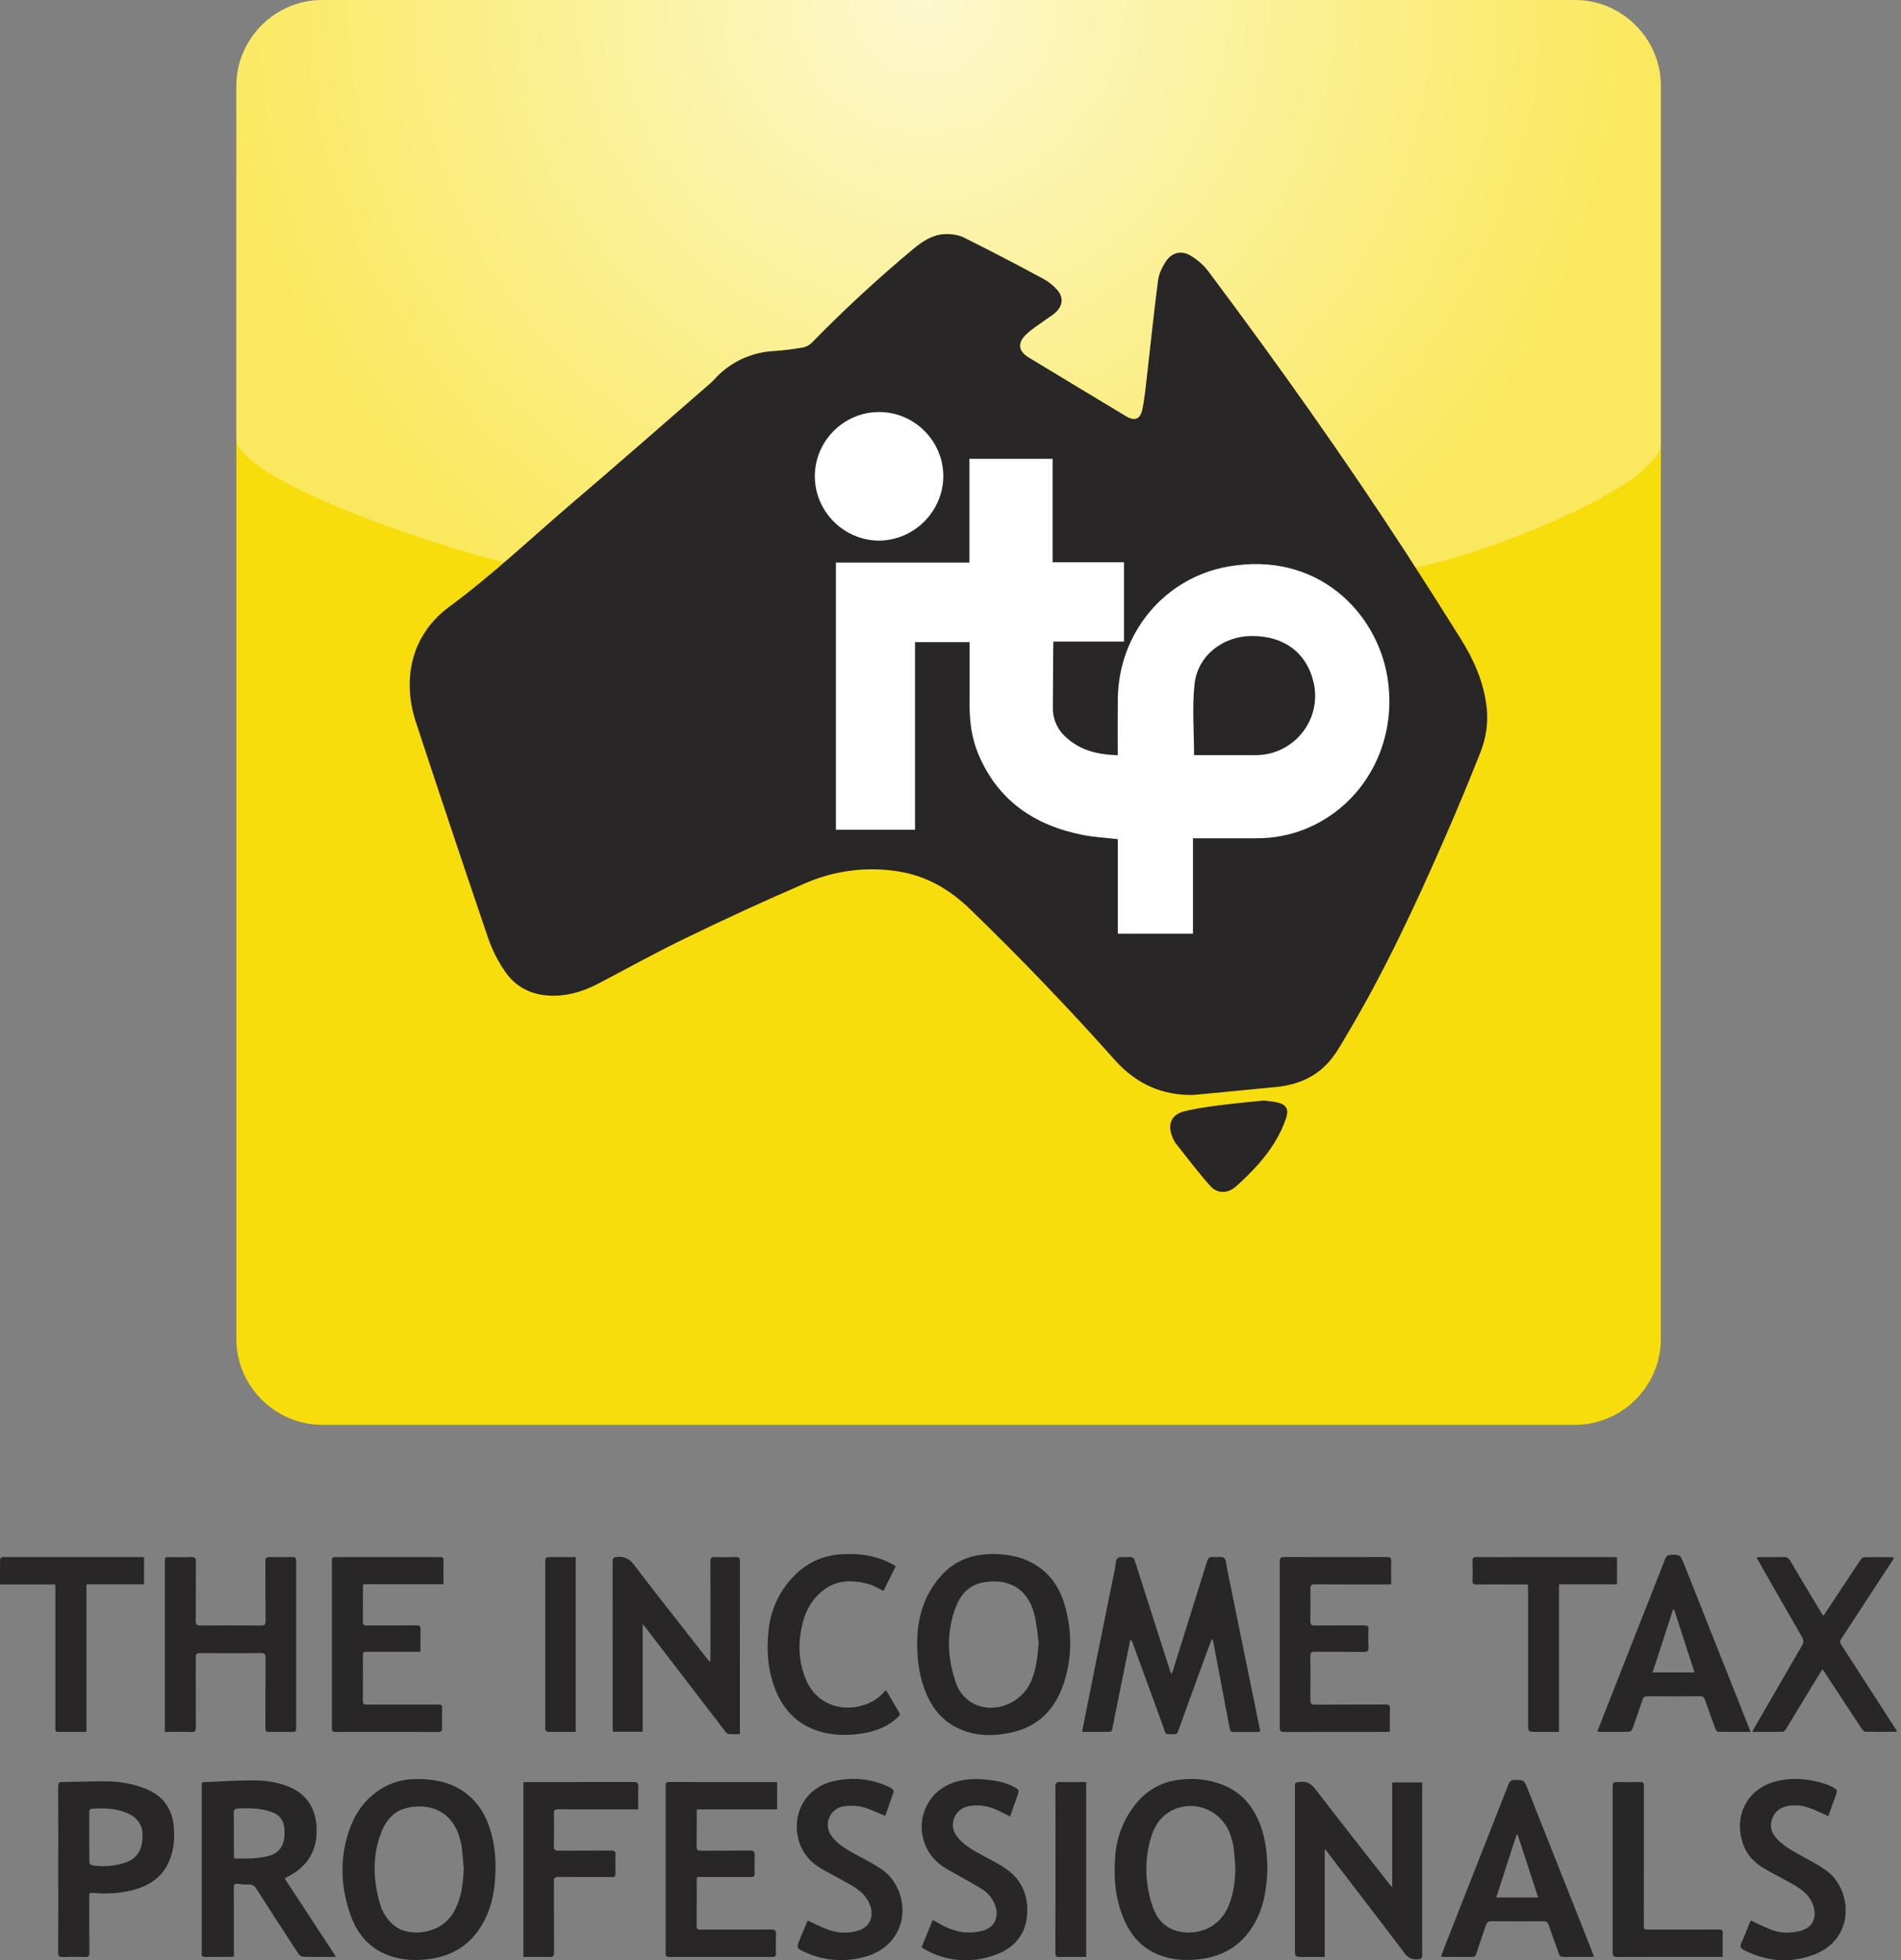
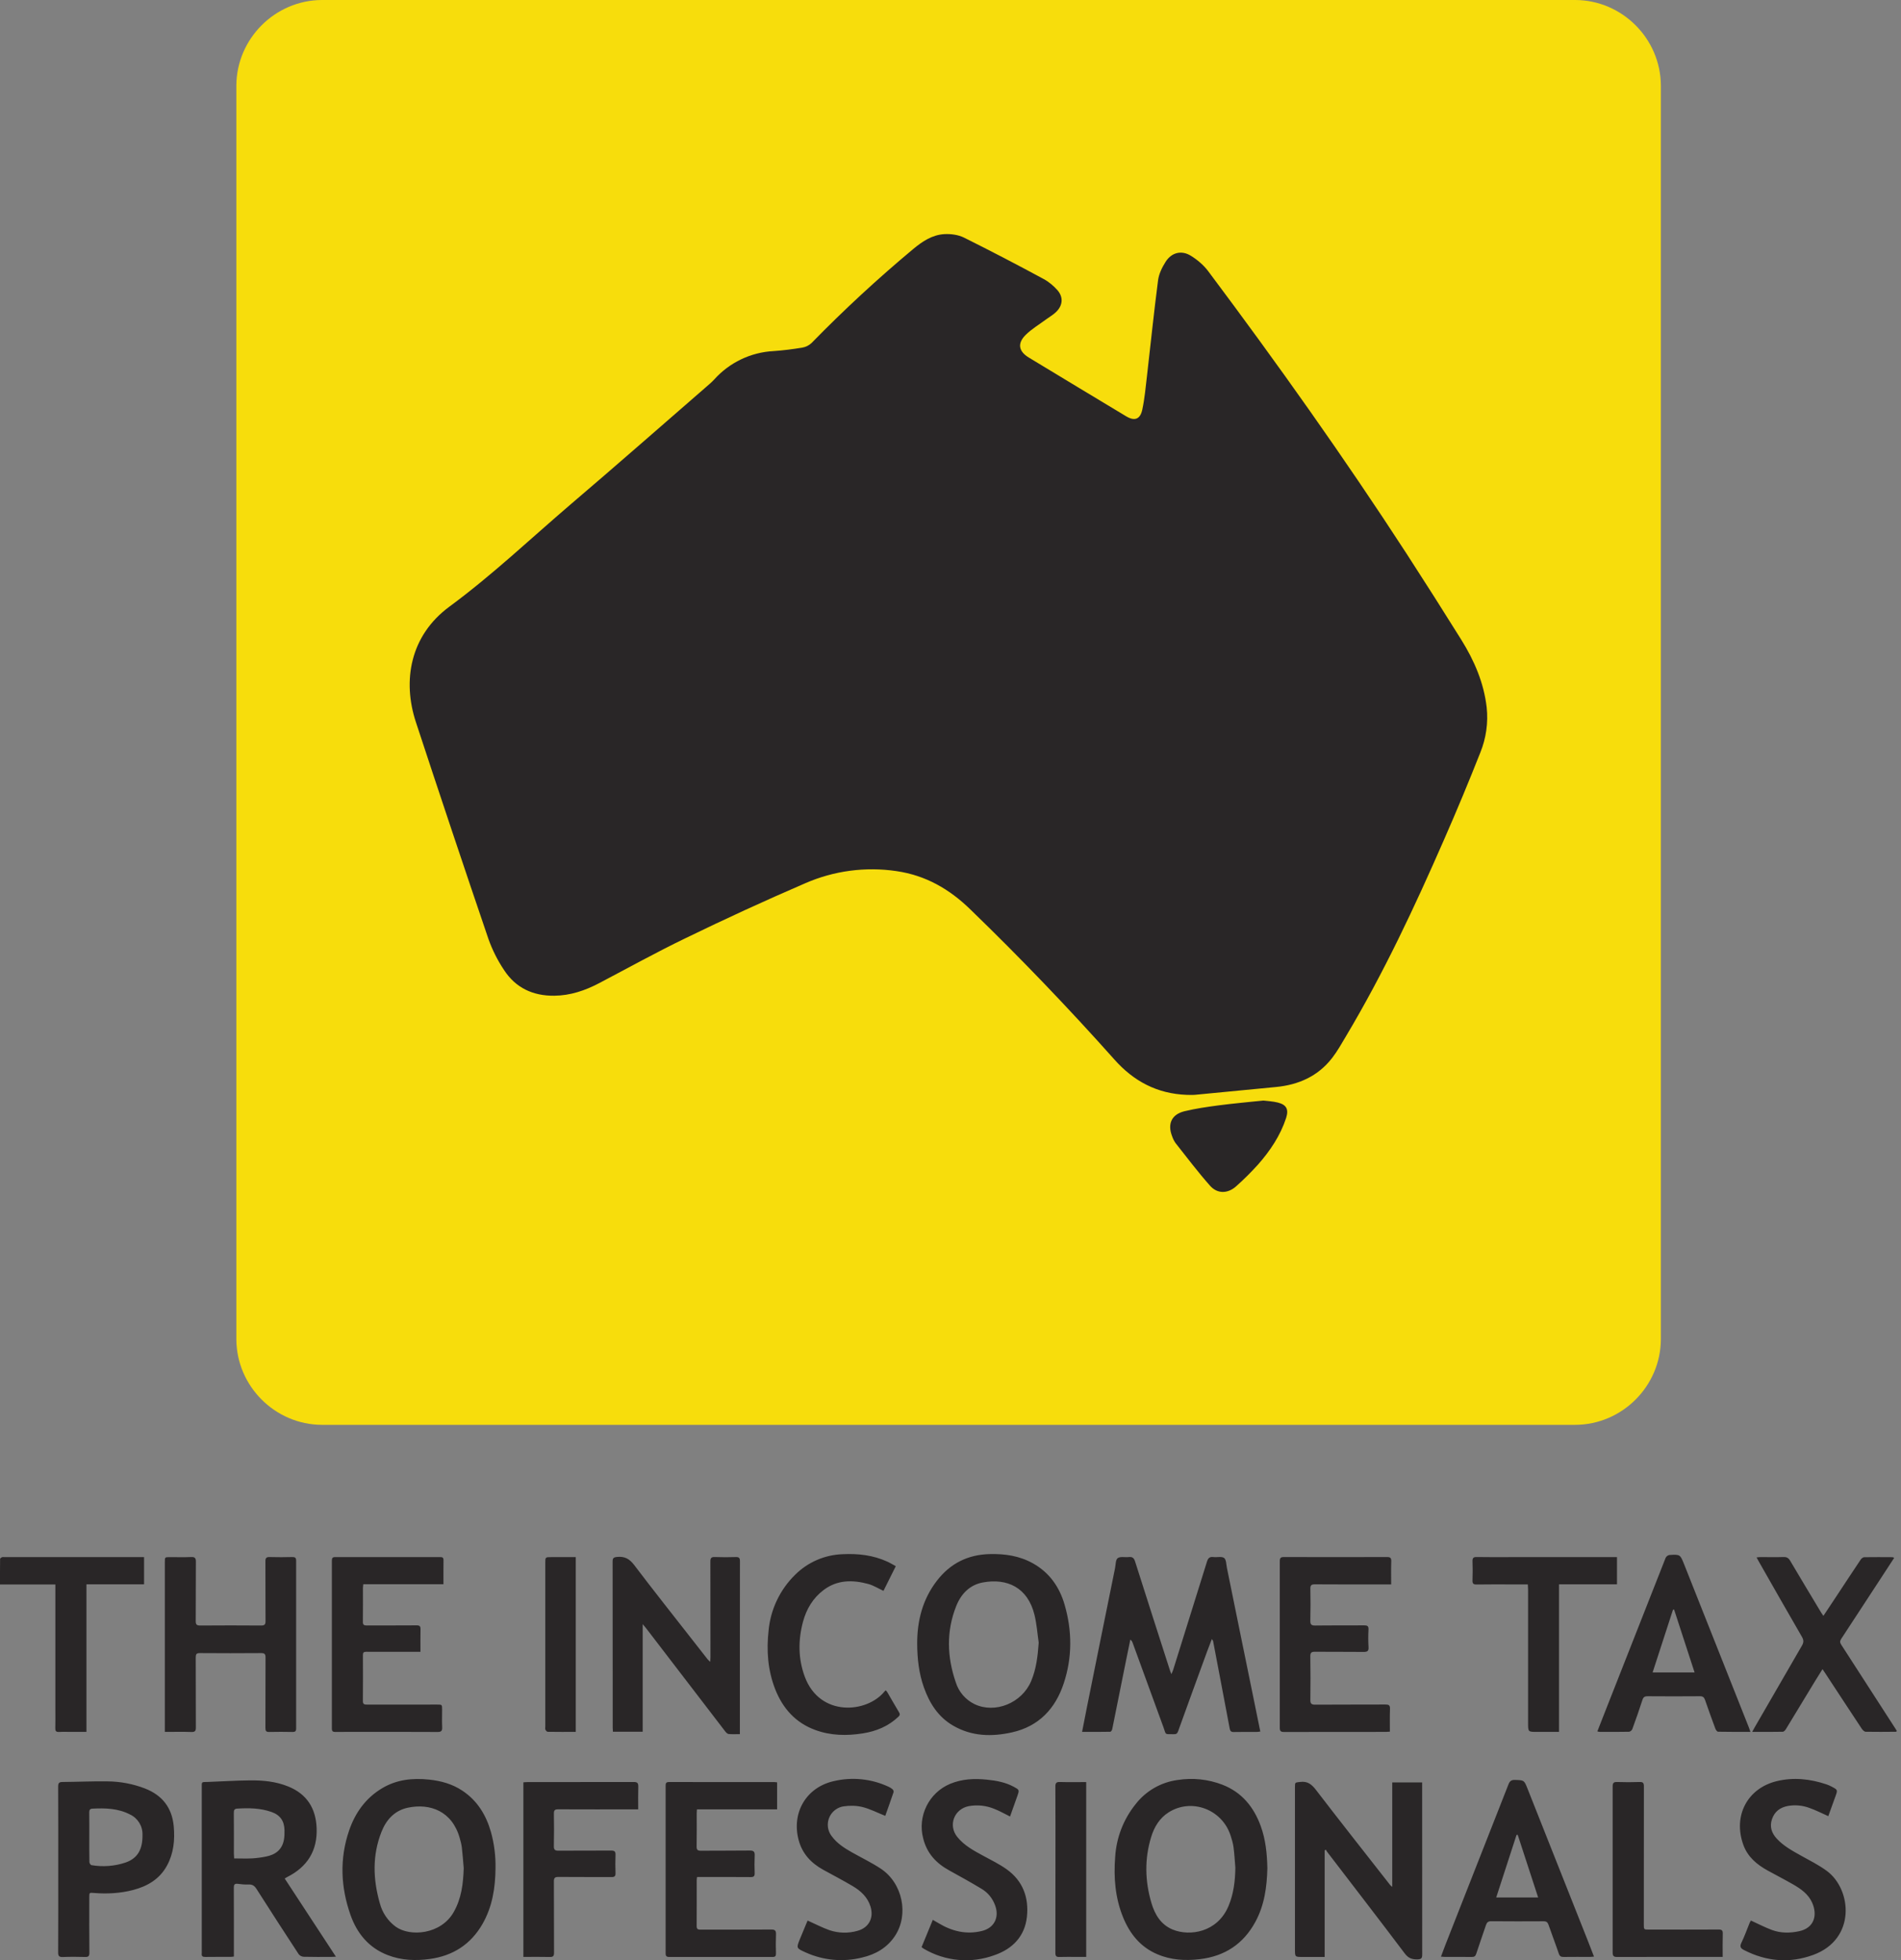
<svg xmlns="http://www.w3.org/2000/svg" width="100%" height="100%" viewBox="0 0 97 100" version="1.1" xml:space="preserve" style="fill-rule:evenodd;clip-rule:evenodd;stroke-linejoin:round;stroke-miterlimit:1.414;">
  <rect x="0" y="0" width="97" height="100" fill="#808080" stroke="none" />
  <path d="M12.06,68.325l0,-63.963c0.012,-2.388 1.973,-4.35 4.361,-4.362l63.964,0c2.388,0.011 4.35,1.973 4.362,4.362l0,63.964c-0.012,2.388 -1.974,4.349 -4.362,4.361l-63.964,0c-2.388,-0.012 -4.349,-1.973 -4.361,-4.361l0,-0.001Z" style="fill:#f7dd0c;fill-rule:nonzero;" />
-   <path d="M12.06,22.37l0,-18.008c0.012,-2.388 1.973,-4.35 4.361,-4.362l63.964,0c2.388,0.011 4.35,1.973 4.362,4.362l0,18.229c0,2.41 -10.978,6.453 -13.386,6.453l-42.967,0.135c-2.41,0 -16.334,-4.401 -16.334,-6.809Z" style="fill:url(#_Radial1);fill-rule:nonzero;" />
  <path d="M93.29,92.65l0.373,-1.033c0.108,-0.303 0.105,-0.311 -0.182,-0.464c-0.092,-0.05 -0.187,-0.092 -0.286,-0.126c-0.834,-0.279 -1.686,-0.371 -2.549,-0.16c-1.476,0.363 -2.228,1.757 -1.692,3.244c0.223,0.618 0.69,1.008 1.244,1.313c0.432,0.239 0.873,0.463 1.3,0.709c0.397,0.229 0.771,0.49 0.968,0.929c0.282,0.63 0.114,1.292 -0.666,1.458c-0.467,0.1 -0.936,0.102 -1.384,-0.063c-0.363,-0.134 -0.707,-0.316 -1.073,-0.482c-0.013,0.024 -0.044,0.064 -0.063,0.111c-0.14,0.342 -0.263,0.692 -0.424,1.024c-0.097,0.199 -0.037,0.283 0.135,0.371c1.142,0.586 2.328,0.686 3.53,0.247c2.197,-0.803 1.969,-3.336 0.703,-4.278c-0.413,-0.306 -0.882,-0.54 -1.336,-0.792c-0.438,-0.245 -0.879,-0.484 -1.224,-0.857c-0.263,-0.287 -0.381,-0.614 -0.245,-1.003c0.135,-0.389 0.414,-0.594 0.811,-0.669c0.367,-0.064 0.745,-0.03 1.094,0.1c0.323,0.111 0.628,0.271 0.966,0.421Zm-46.266,6.681c0.044,0.033 0.073,0.06 0.105,0.078c1.097,0.65 2.431,0.771 3.627,0.327c0.906,-0.317 1.532,-0.95 1.642,-1.944c0.108,-0.987 -0.203,-1.843 -1.039,-2.437c-0.374,-0.265 -0.792,-0.469 -1.197,-0.689c-0.481,-0.26 -0.963,-0.519 -1.315,-0.955c-0.481,-0.595 -0.161,-1.431 0.592,-1.574c0.438,-0.078 0.889,-0.028 1.3,0.142c0.268,0.104 0.52,0.251 0.799,0.388c0.126,-0.351 0.253,-0.703 0.376,-1.056c0.105,-0.302 0.1,-0.305 -0.189,-0.462c-0.426,-0.229 -0.889,-0.313 -1.363,-0.361c-0.64,-0.066 -1.271,-0.04 -1.876,0.211c-1.092,0.453 -1.684,1.658 -1.376,2.799c0.192,0.758 0.666,1.257 1.326,1.62c0.556,0.306 1.115,0.615 1.658,0.944c0.323,0.195 0.555,0.484 0.686,0.847c0.221,0.606 -0.052,1.145 -0.675,1.297c-0.803,0.198 -1.543,0.014 -2.235,-0.409c-0.086,-0.051 -0.173,-0.1 -0.273,-0.158l-0.573,1.392Zm-1.853,-6.696c0.134,-0.379 0.284,-0.794 0.424,-1.21c0.013,-0.04 -0.016,-0.116 -0.052,-0.147c-0.064,-0.055 -0.136,-0.1 -0.214,-0.133c-0.873,-0.405 -1.858,-0.503 -2.794,-0.28c-1.396,0.318 -2.149,1.604 -1.788,2.988c0.184,0.708 0.636,1.189 1.26,1.533c0.5,0.274 1.007,0.54 1.499,0.83c0.416,0.246 0.763,0.562 0.913,1.047c0.179,0.581 -0.087,1.084 -0.673,1.239c-0.467,0.132 -0.963,0.12 -1.422,-0.035c-0.376,-0.134 -0.733,-0.321 -1.109,-0.489c0.008,-0.01 -0.008,0.003 -0.016,0.019c-0.127,0.307 -0.256,0.612 -0.381,0.918c-0.192,0.473 -0.187,0.47 0.292,0.687c0.903,0.409 1.917,0.5 2.878,0.26c0.684,-0.158 1.273,-0.495 1.673,-1.094c0.729,-1.093 0.397,-2.708 -0.727,-3.445c-0.465,-0.305 -0.97,-0.55 -1.457,-0.823c-0.392,-0.221 -0.773,-0.463 -1.042,-0.834c-0.127,-0.166 -0.196,-0.369 -0.196,-0.578c0,-0.466 0.343,-0.867 0.804,-0.938c0.313,-0.047 0.655,-0.042 0.961,0.033c0.391,0.097 0.759,0.289 1.167,0.452Zm-19.887,2.662c0.011,-0.618 -0.067,-1.235 -0.231,-1.831c-0.247,-0.87 -0.692,-1.605 -1.462,-2.117c-0.514,-0.342 -1.092,-0.501 -1.7,-0.564c-0.845,-0.089 -1.662,-0.002 -2.405,0.447c-0.836,0.503 -1.368,1.256 -1.675,2.157c-0.49,1.435 -0.426,2.882 0.073,4.3c0.332,0.942 0.934,1.676 1.899,2.049c0.696,0.269 1.419,0.298 2.152,0.197c1.182,-0.163 2.087,-0.746 2.686,-1.788c0.506,-0.884 0.654,-1.85 0.663,-2.85Zm39.384,0.002c-0.016,-0.733 -0.087,-1.454 -0.339,-2.146c-0.355,-0.974 -0.965,-1.721 -1.949,-2.105c-0.731,-0.282 -1.523,-0.365 -2.297,-0.242c-0.846,0.114 -1.614,0.557 -2.137,1.231c-0.62,0.769 -0.985,1.712 -1.044,2.699c-0.081,1.05 0.001,2.079 0.4,3.063c0.343,0.848 0.887,1.529 1.752,1.895c0.692,0.296 1.419,0.339 2.161,0.252c1.275,-0.148 2.227,-0.774 2.84,-1.902c0.466,-0.856 0.59,-1.79 0.613,-2.745Zm7.898,-4.369l0,0.218l0.003,8.564c0,0.186 -0.047,0.239 -0.237,0.244c-0.278,0.006 -0.466,-0.055 -0.652,-0.3c-1.313,-1.744 -2.649,-3.47 -3.976,-5.204c-0.02,-0.025 -0.029,-0.058 -0.042,-0.089l-0.07,0.032l0,5.437l-1.122,0c-0.394,0 -0.394,0 -0.394,-0.388l0,-8.27c0,-0.263 0.005,-0.236 0.266,-0.27c0.368,-0.047 0.581,0.115 0.799,0.397c1.25,1.629 2.523,3.241 3.789,4.857c0.019,0.025 0.045,0.042 0.11,0.1l0,-5.328l1.526,0Zm-69.594,4.438c0,1.411 0.003,2.821 -0.005,4.231c-0.002,0.192 0.056,0.242 0.24,0.236c0.378,-0.015 0.755,-0.013 1.131,-0.002c0.169,0.005 0.224,-0.039 0.223,-0.216c-0.01,-0.942 -0.005,-1.886 -0.005,-2.828c0,-0.242 0.001,-0.24 0.237,-0.221c0.673,0.055 1.339,0.019 1.992,-0.15c0.737,-0.192 1.36,-0.555 1.736,-1.247c0.34,-0.626 0.408,-1.305 0.344,-2.004c-0.088,-0.95 -0.584,-1.582 -1.467,-1.929c-0.613,-0.236 -1.265,-0.359 -1.923,-0.363c-0.76,-0.011 -1.519,0.026 -2.281,0.031c-0.177,0 -0.227,0.05 -0.227,0.231c0.008,1.409 0.005,2.821 0.005,4.231Zm23.734,4.462c0.465,0 0.905,-0.008 1.346,0.003c0.177,0.005 0.218,-0.053 0.218,-0.221c-0.007,-1.21 0,-2.42 -0.007,-3.63c-0.002,-0.175 0.045,-0.233 0.228,-0.232c0.905,0.008 1.808,0.002 2.711,0.007c0.15,0.001 0.21,-0.041 0.205,-0.197c-0.011,-0.312 -0.011,-0.625 0,-0.937c0.008,-0.176 -0.058,-0.218 -0.224,-0.218c-0.891,0.006 -1.783,0 -2.673,0.006c-0.179,0.002 -0.253,-0.035 -0.249,-0.234c0.013,-0.551 0.01,-1.105 0.002,-1.658c-0.003,-0.171 0.05,-0.221 0.221,-0.219c1.283,0.006 2.563,0.003 3.844,0.003l0.237,0c0,-0.408 -0.008,-0.786 0.004,-1.162c0.004,-0.175 -0.046,-0.235 -0.229,-0.234l-5.445,0.005c-0.063,0 -0.124,0.007 -0.189,0.012l0,8.906Zm61.195,0c0,-0.415 -0.008,-0.797 0.004,-1.179c0.007,-0.173 -0.045,-0.22 -0.217,-0.218c-1.183,0.006 -2.367,0.003 -3.549,0.003c-0.262,0 -0.262,0 -0.262,-0.268l0.004,-7.038c0,-0.169 -0.041,-0.229 -0.217,-0.223c-0.383,0.013 -0.767,0.013 -1.15,0c-0.184,-0.006 -0.227,0.055 -0.227,0.231l0,8.463c0,0.193 0.061,0.234 0.242,0.232c1.71,-0.006 3.42,-0.003 5.13,-0.003l0.242,0Zm-32.477,0l0,-8.919c-0.461,0 -0.902,0.009 -1.342,-0.004c-0.184,-0.006 -0.231,0.054 -0.231,0.231c0.007,1.281 0.004,2.562 0.004,3.843l-0.004,4.642c0,0.162 0.045,0.217 0.21,0.21c0.292,-0.011 0.586,-0.003 0.878,-0.003l0.485,0Zm25.911,-0.015c-0.119,-0.304 -0.226,-0.587 -0.337,-0.867l-3.057,-7.707c-0.173,-0.435 -0.174,-0.424 -0.637,-0.44c-0.192,-0.006 -0.27,0.063 -0.336,0.234l-3.225,8.204l-0.217,0.578c0.092,0.005 0.148,0.013 0.204,0.013c0.455,0 0.91,-0.005 1.367,0.003c0.134,0.002 0.192,-0.045 0.232,-0.172c0.158,-0.488 0.331,-0.97 0.494,-1.456c0.043,-0.133 0.111,-0.195 0.264,-0.195c0.892,0.008 1.783,0.007 2.673,0.002c0.142,-0.002 0.21,0.048 0.255,0.181c0.17,0.49 0.357,0.974 0.523,1.466c0.047,0.14 0.116,0.176 0.253,0.173c0.449,-0.007 0.897,-0.002 1.346,-0.002c0.056,-0.002 0.111,-0.008 0.198,-0.015Zm-41.683,-8.89c-0.055,-0.006 -0.085,-0.013 -0.118,-0.013l-5.404,-0.003c-0.148,0 -0.166,0.069 -0.166,0.192l0,8.542c0,0.145 0.044,0.19 0.189,0.19l5.267,0c0.142,0 0.177,-0.051 0.174,-0.184c-0.011,-0.324 -0.01,-0.649 0.002,-0.974c0.006,-0.187 -0.052,-0.244 -0.241,-0.242c-1.203,0.008 -2.407,0.002 -3.61,0.006c-0.152,0.002 -0.2,-0.04 -0.198,-0.196c0.006,-0.775 0.003,-1.547 0.003,-2.322c0,-0.048 0.009,-0.098 0.018,-0.168l0.24,0c0.832,0 1.665,-0.003 2.497,0.004c0.153,0.001 0.207,-0.046 0.202,-0.199c-0.012,-0.299 -0.011,-0.598 0.001,-0.897c0.01,-0.193 -0.045,-0.259 -0.248,-0.258c-0.832,0.011 -1.665,0.002 -2.497,0.01c-0.173,0 -0.221,-0.05 -0.218,-0.223c0.011,-0.558 0.005,-1.118 0.005,-1.676c0,-0.063 0.006,-0.126 0.013,-0.211l4.089,0l0,-1.378Zm-27.718,8.887l0,-0.237c0,-1.094 0.002,-2.186 -0.003,-3.278c-0.001,-0.15 0.037,-0.214 0.199,-0.195c0.18,0.022 0.363,0.043 0.543,0.034c0.2,-0.012 0.313,0.063 0.42,0.234c0.708,1.111 1.424,2.218 2.147,3.321c0.06,0.076 0.15,0.124 0.247,0.132c0.468,0.013 0.937,0.007 1.405,0.007c0.068,0 0.137,-0.007 0.248,-0.011l-2.613,-3.988c0.051,-0.032 0.084,-0.053 0.118,-0.071c1.032,-0.516 1.558,-1.344 1.511,-2.505c-0.04,-0.999 -0.492,-1.73 -1.444,-2.117c-0.632,-0.258 -1.297,-0.321 -1.966,-0.313c-0.708,0.007 -1.416,0.052 -2.123,0.079c-0.363,0.013 -0.328,-0.043 -0.328,0.345l0,8.291c0,0.038 0.004,0.079 -0.001,0.116c-0.016,0.14 0.048,0.179 0.181,0.176c0.429,-0.007 0.858,-0.002 1.288,-0.004c0.05,0 0.1,-0.008 0.171,-0.016Zm51.101,-4.528c-0.01,0.669 -0.087,1.321 -0.347,1.945c-0.563,1.352 -1.977,1.562 -2.847,1.207c-0.602,-0.247 -0.913,-0.763 -1.087,-1.352c-0.333,-1.121 -0.36,-2.253 -0.013,-3.378c0.156,-0.506 0.424,-0.955 0.885,-1.248c1.167,-0.744 2.727,-0.163 3.164,1.174c0.064,0.197 0.126,0.4 0.152,0.603c0.046,0.347 0.064,0.699 0.093,1.049Zm-39.373,0.019c-0.026,0.783 -0.114,1.543 -0.511,2.239c-0.652,1.151 -2.231,1.273 -2.96,0.746c-0.397,-0.291 -0.682,-0.71 -0.807,-1.186c-0.353,-1.224 -0.393,-2.449 0.081,-3.651c0.245,-0.621 0.672,-1.093 1.355,-1.235c1.123,-0.234 2.249,0.174 2.637,1.547c0.046,0.161 0.091,0.326 0.11,0.492c0.04,0.348 0.065,0.698 0.095,1.048Zm54.824,1.496l-1.044,-3.199l-0.061,0.01l-1.036,3.189l2.141,0Zm-73.929,-3.098c-0.001,-0.416 0.004,-0.83 -0.003,-1.247c-0.001,-0.122 0.041,-0.182 0.16,-0.188c0.661,-0.034 1.315,-0.016 1.918,0.297c0.399,0.186 0.651,0.593 0.639,1.034c0.011,0.745 -0.245,1.198 -0.857,1.416c-0.563,0.189 -1.163,0.236 -1.749,0.135c-0.043,-0.006 -0.103,-0.104 -0.103,-0.161c-0.009,-0.429 -0.005,-0.856 -0.005,-1.286Zm7.39,1.105c-0.006,-0.124 -0.013,-0.182 -0.013,-0.238c0,-0.696 0.004,-1.392 -0.003,-2.088c-0.001,-0.134 0.026,-0.208 0.173,-0.216c0.594,-0.037 1.186,-0.029 1.753,0.173c0.441,0.155 0.652,0.461 0.66,0.932c0.003,0.161 0,0.326 -0.029,0.484c-0.093,0.508 -0.435,0.765 -0.918,0.858c-0.228,0.046 -0.459,0.077 -0.692,0.092c-0.303,0.016 -0.608,0.003 -0.931,0.003Zm34.853,-10.956c0.005,0.771 0.087,1.518 0.344,2.236c0.285,0.801 0.724,1.498 1.481,1.94c0.955,0.558 1.984,0.581 3.024,0.346c1.36,-0.307 2.202,-1.207 2.628,-2.494c0.441,-1.33 0.434,-2.686 0.042,-4.027c-0.261,-0.895 -0.773,-1.628 -1.607,-2.095c-0.69,-0.388 -1.44,-0.497 -2.219,-0.476c-1.109,0.029 -2.006,0.477 -2.683,1.355c-0.736,0.951 -1.012,2.045 -1.01,3.215Zm-1.092,-3.953c-0.155,-0.083 -0.287,-0.166 -0.428,-0.23c-0.725,-0.333 -1.497,-0.42 -2.284,-0.381c-0.906,0.031 -1.768,0.402 -2.413,1.039c-0.78,0.759 -1.264,1.772 -1.365,2.855c-0.113,1.023 -0.042,2.025 0.336,2.99c0.385,0.982 1.039,1.716 2.05,2.085c0.789,0.288 1.604,0.302 2.425,0.171c0.682,-0.108 1.297,-0.361 1.806,-0.842c0.079,-0.074 0.102,-0.129 0.041,-0.23c-0.205,-0.339 -0.399,-0.684 -0.599,-1.026c-0.021,-0.036 -0.053,-0.065 -0.082,-0.099c-0.027,0.024 -0.044,0.036 -0.056,0.052c-0.902,1.123 -3.312,1.319 -4.075,-0.747c-0.339,-0.916 -0.342,-1.857 -0.092,-2.797c0.174,-0.65 0.508,-1.212 1.051,-1.622c0.697,-0.529 1.485,-0.527 2.285,-0.309c0.261,0.071 0.501,0.224 0.772,0.35l0.628,-1.259Zm9.506,8.454c0.496,0 0.968,0.003 1.439,-0.007c0.036,0 0.089,-0.081 0.099,-0.131l0.726,-3.607l0.198,-0.964c0.068,0.051 0.097,0.106 0.118,0.164l1.568,4.296c0.16,0.432 0.037,0.355 0.545,0.366c0.116,0.004 0.168,-0.04 0.208,-0.153c0.487,-1.355 0.983,-2.707 1.476,-4.06c0.075,-0.204 0.155,-0.405 0.244,-0.639c0.037,0.056 0.058,0.076 0.063,0.097l0.397,2.084l0.453,2.391c0.023,0.122 0.074,0.172 0.208,0.169c0.389,-0.01 0.779,-0.003 1.17,-0.005c0.054,0 0.109,-0.011 0.182,-0.019l-0.439,-2.154l-0.632,-3.089l-0.633,-3.109c-0.035,-0.175 -0.032,-0.421 -0.143,-0.503c-0.126,-0.092 -0.362,-0.023 -0.547,-0.047c-0.205,-0.026 -0.276,0.066 -0.332,0.249l-1.718,5.499c-0.02,0.063 -0.05,0.123 -0.092,0.224c-0.031,-0.074 -0.047,-0.106 -0.058,-0.14c-0.599,-1.865 -1.201,-3.73 -1.793,-5.598c-0.056,-0.182 -0.135,-0.255 -0.324,-0.234c-0.192,0.023 -0.431,-0.04 -0.563,0.054c-0.111,0.079 -0.102,0.33 -0.137,0.508l-0.758,3.737l-0.689,3.416c-0.079,0.392 -0.153,0.784 -0.236,1.205Zm-22.42,-0.009l0,-5.488c0.083,0.097 0.125,0.144 0.163,0.194l4.046,5.275c0.044,0.057 0.112,0.129 0.174,0.136c0.184,0.017 0.372,0.006 0.576,0.006l0,-3.772l0.004,-5.052c0,-0.161 -0.046,-0.215 -0.21,-0.21c-0.358,0.013 -0.715,0.012 -1.073,-0.001c-0.185,-0.007 -0.226,0.059 -0.226,0.234l0.004,4.876c0,0.066 -0.005,0.133 -0.01,0.236c-0.066,-0.063 -0.103,-0.089 -0.131,-0.123l-0.721,-0.921c-1.011,-1.295 -2.036,-2.583 -3.029,-3.893c-0.239,-0.316 -0.488,-0.454 -0.876,-0.413c-0.179,0.018 -0.225,0.06 -0.225,0.236l0.005,8.487c0,0.061 0.007,0.124 0.011,0.193l1.518,0Zm-24.383,0.009c0.476,0 0.918,-0.01 1.359,0.004c0.188,0.007 0.225,-0.061 0.224,-0.234c-0.007,-1.188 0,-2.379 -0.007,-3.568c0,-0.166 0.037,-0.224 0.215,-0.222c1.04,0.008 2.081,0.008 3.121,0c0.188,-0.002 0.228,0.061 0.226,0.232c-0.006,1.197 -0.001,2.392 -0.006,3.589c0,0.149 0.035,0.207 0.197,0.202c0.395,-0.01 0.792,-0.007 1.189,0c0.133,0.001 0.182,-0.036 0.182,-0.176l0,-8.561c0,-0.152 -0.057,-0.187 -0.195,-0.186c-0.384,0.008 -0.768,0.012 -1.151,0c-0.171,-0.005 -0.224,0.045 -0.222,0.22c0.006,1.014 -0.002,2.027 0.006,3.042c0.002,0.178 -0.047,0.232 -0.229,0.231c-1.034,-0.008 -2.066,-0.008 -3.1,0c-0.176,0.001 -0.234,-0.042 -0.233,-0.226c0.008,-1.008 0,-2.015 0.008,-3.023c0.002,-0.182 -0.042,-0.253 -0.237,-0.245c-0.363,0.016 -0.727,0.005 -1.092,0.005c-0.255,0 -0.255,0 -0.255,0.251l0,8.665Zm13.043,-4.085c0,-0.403 -0.005,-0.779 0.003,-1.155c0.003,-0.155 -0.05,-0.197 -0.203,-0.195c-0.847,0.008 -1.692,0.001 -2.538,0.006c-0.15,0.002 -0.203,-0.037 -0.2,-0.195c0.008,-0.571 0.003,-1.144 0.003,-1.716c0,-0.057 0.012,-0.112 0.018,-0.194l4.091,0c0,-0.431 -0.003,-0.832 0.002,-1.236c0.001,-0.13 -0.066,-0.148 -0.171,-0.148l-5.348,0c-0.137,-0.002 -0.177,0.045 -0.177,0.181l0,8.564c0,0.14 0.048,0.177 0.18,0.176c0.468,-0.007 0.938,-0.003 1.405,-0.003c1.268,0 2.538,-0.004 3.806,0.004c0.192,0.002 0.247,-0.058 0.237,-0.243c-0.014,-0.299 -0.003,-0.597 -0.003,-0.897c0,-0.257 -0.002,-0.258 -0.255,-0.258l-3.572,0.001c-0.132,0 -0.217,-0.008 -0.216,-0.184c0.008,-0.779 0.005,-1.559 0.002,-2.34c-0.002,-0.128 0.042,-0.171 0.168,-0.17c0.422,0.005 0.847,0.002 1.269,0.002l1.499,0Zm49.466,4.073c0,-0.397 -0.009,-0.779 0.005,-1.161c0.008,-0.189 -0.061,-0.224 -0.232,-0.224c-1.197,0.006 -2.394,0 -3.591,0.008c-0.192,0 -0.244,-0.062 -0.24,-0.247c0.009,-0.741 0.009,-1.483 -0.002,-2.223c-0.002,-0.187 0.063,-0.231 0.235,-0.229c0.826,0.008 1.652,-0.002 2.478,0.008c0.187,0.001 0.271,-0.031 0.257,-0.244c-0.018,-0.298 -0.019,-0.598 -0.002,-0.897c0.01,-0.179 -0.058,-0.216 -0.224,-0.214c-0.832,0.008 -1.665,-0.003 -2.497,0.009c-0.205,0.002 -0.25,-0.061 -0.247,-0.254c0.013,-0.539 0.013,-1.08 0.002,-1.618c-0.005,-0.184 0.053,-0.23 0.23,-0.23c1.217,0.009 2.433,0.005 3.651,0.005l0.242,0c0,-0.413 -0.008,-0.795 0.005,-1.177c0.005,-0.171 -0.045,-0.221 -0.218,-0.22c-1.75,0.005 -3.501,0.005 -5.251,0c-0.171,-0.001 -0.219,0.045 -0.219,0.218l0,8.487c-0.002,0.171 0.045,0.219 0.217,0.219l5.192,-0.004c0.063,0 0.125,-0.007 0.209,-0.012Zm-70.92,-7.509c0,-0.45 -0.001,-0.878 0.005,-1.304c0,-0.03 0.058,-0.072 0.097,-0.087c0.04,-0.016 0.09,-0.004 0.135,-0.004l7.114,0l0,1.388l-2.94,0l0,7.528l-0.741,0c-0.221,0 -0.442,-0.009 -0.663,0.003c-0.15,0.006 -0.189,-0.052 -0.185,-0.194c0.008,-0.298 0.003,-0.597 0.003,-0.897l0,-6.433l-2.825,0Zm89.317,7.519c-0.037,-0.103 -0.058,-0.169 -0.084,-0.236l-3.294,-8.299c-0.205,-0.517 -0.206,-0.521 -0.755,-0.488c-0.082,0.015 -0.153,0.067 -0.192,0.141l-3.1,7.874l-0.386,0.985c0.053,0.012 0.084,0.023 0.113,0.023c0.5,0.002 1.002,0.006 1.502,-0.005c0.059,0 0.147,-0.074 0.169,-0.134c0.181,-0.493 0.355,-0.989 0.516,-1.489c0.047,-0.143 0.113,-0.19 0.262,-0.189c0.89,0.007 1.781,0.007 2.671,0c0.153,-0.001 0.216,0.055 0.263,0.191c0.169,0.49 0.345,0.977 0.526,1.465c0.023,0.061 0.089,0.153 0.136,0.154c0.538,0.012 1.077,0.007 1.653,0.007Zm7.335,-8.877c-0.05,-0.021 -0.066,-0.034 -0.084,-0.034c-0.48,-0.002 -0.963,-0.007 -1.444,0.001c-0.061,0.002 -0.141,0.063 -0.179,0.12c-0.448,0.668 -0.89,1.342 -1.334,2.015l-0.571,0.858c-0.05,-0.073 -0.084,-0.118 -0.114,-0.168c-0.528,-0.879 -1.059,-1.758 -1.58,-2.642c-0.082,-0.141 -0.174,-0.197 -0.34,-0.192c-0.389,0.013 -0.779,0.003 -1.17,0.003c-0.059,0 -0.119,0.008 -0.206,0.016l0.11,0.202c0.734,1.285 1.463,2.573 2.207,3.854c0.1,0.172 0.087,0.295 -0.007,0.454l-2.41,4.166c-0.037,0.063 -0.071,0.127 -0.124,0.226c0.55,0 1.056,0.003 1.561,-0.007c0.054,0 0.12,-0.071 0.154,-0.124c0.504,-0.826 1.005,-1.655 1.506,-2.481c0.116,-0.191 0.236,-0.378 0.368,-0.589l0.14,0.208c0.621,0.945 1.239,1.891 1.864,2.833c0.045,0.068 0.13,0.151 0.198,0.153c0.513,0.011 1.028,0.003 1.541,0c0.016,0 0.03,-0.019 0.053,-0.034c-0.023,-0.04 -0.046,-0.079 -0.071,-0.118l-2.768,-4.287c-0.07,-0.107 -0.079,-0.186 -0.005,-0.296c0.624,-0.948 1.245,-1.902 1.866,-2.852l0.839,-1.285Zm-19.411,1.356c-0.633,0 -1.263,-0.008 -1.892,0.004c-0.181,0.003 -0.22,-0.059 -0.213,-0.223c0.011,-0.318 0.011,-0.637 0,-0.955c-0.007,-0.169 0.04,-0.228 0.216,-0.224c0.56,0.011 1.119,0.005 1.677,0.005l5.479,0l0,1.387l-2.957,0l0,7.529l-1.131,0c-0.448,0 -0.448,0 -0.448,-0.454l0,-6.786c0,-0.089 -0.009,-0.178 -0.013,-0.283l-0.718,0Zm-47.862,-1.393l0,8.916c-0.488,0 -0.961,0.003 -1.435,-0.005c-0.041,-0.002 -0.094,-0.066 -0.115,-0.113c-0.019,-0.044 -0.005,-0.103 -0.005,-0.155l0,-8.343c0,-0.3 0,-0.3 0.31,-0.3l1.245,0Zm23.622,4.362c-0.048,0.679 -0.121,1.338 -0.387,1.966c-0.473,1.12 -1.842,1.673 -2.891,1.17c-0.456,-0.223 -0.801,-0.624 -0.953,-1.109c-0.447,-1.298 -0.491,-2.607 0.024,-3.897c0.247,-0.618 0.686,-1.076 1.358,-1.2c1.231,-0.228 2.289,0.251 2.633,1.65c0.115,0.463 0.147,0.945 0.216,1.42Zm33.467,1.522l-1.045,-3.208l-0.057,0.006l-1.04,3.202l2.142,0Zm-22.015,-29.176c0.232,0.029 0.502,0.039 0.757,0.104c0.44,0.114 0.555,0.351 0.416,0.784c-0.295,0.903 -0.815,1.674 -1.434,2.378c-0.35,0.387 -0.72,0.756 -1.11,1.103c-0.429,0.389 -0.965,0.402 -1.342,-0.027c-0.616,-0.696 -1.178,-1.439 -1.754,-2.169c-0.077,-0.108 -0.137,-0.228 -0.179,-0.355c-0.245,-0.627 -0.024,-1.113 0.631,-1.272c0.565,-0.136 1.145,-0.221 1.721,-0.297c0.752,-0.099 1.505,-0.165 2.294,-0.249Zm-3.905,-0.29c-1.499,-0.058 -2.702,-0.69 -3.693,-1.812c-2.348,-2.633 -4.792,-5.18 -7.327,-7.633c-1.082,-1.058 -2.3,-1.755 -3.796,-1.971c-1.572,-0.231 -3.178,-0.017 -4.634,0.617c-2.06,0.889 -4.099,1.824 -6.116,2.806c-1.492,0.719 -2.946,1.527 -4.414,2.297c-0.718,0.376 -1.461,0.629 -2.284,0.639c-1.089,0.011 -1.97,-0.399 -2.563,-1.309c-0.33,-0.493 -0.598,-1.025 -0.797,-1.584c-1.254,-3.681 -2.488,-7.37 -3.702,-11.064c-0.696,-2.112 -0.296,-4.413 1.706,-5.889c2.202,-1.621 4.178,-3.503 6.251,-5.273c2.281,-1.942 4.53,-3.92 6.79,-5.882c0.163,-0.142 0.331,-0.28 0.476,-0.437c0.776,-0.865 1.866,-1.387 3.026,-1.448c0.492,-0.033 0.981,-0.097 1.465,-0.176c0.177,-0.03 0.342,-0.112 0.473,-0.234c1.648,-1.688 3.382,-3.29 5.194,-4.801c0.465,-0.386 0.968,-0.721 1.583,-0.755c0.332,-0.018 0.71,0.031 1.003,0.177c1.367,0.681 2.721,1.385 4.064,2.112c0.264,0.142 0.51,0.349 0.708,0.574c0.306,0.357 0.271,0.771 -0.068,1.104c-0.15,0.148 -0.342,0.255 -0.514,0.382c-0.354,0.263 -0.741,0.491 -1.049,0.797c-0.431,0.434 -0.352,0.837 0.171,1.153c1.647,0.999 3.299,1.993 4.949,2.986c0.439,0.267 0.731,0.171 0.838,-0.338c0.121,-0.568 0.172,-1.152 0.24,-1.731c0.187,-1.618 0.352,-3.24 0.563,-4.856c0.042,-0.331 0.205,-0.666 0.389,-0.953c0.301,-0.473 0.809,-0.599 1.284,-0.304c0.332,0.205 0.653,0.476 0.885,0.786c3.524,4.704 6.927,9.492 10.128,14.42c0.942,1.454 1.871,2.915 2.788,4.385c0.661,1.061 1.15,2.192 1.295,3.452c0.082,0.778 -0.028,1.565 -0.321,2.291c-0.59,1.495 -1.208,2.979 -1.854,4.45c-1.498,3.428 -3.084,6.813 -5.004,10.031c-0.226,0.379 -0.442,0.768 -0.71,1.113c-0.722,0.93 -1.713,1.368 -2.865,1.478c-1.376,0.136 -2.753,0.268 -4.129,0.398c-0.142,0.013 -0.286,0.002 -0.429,0.002Z" style="fill:#292627;" />
-   <path d="M53.711,28.684l3.643,0l0,4.046l-3.606,0c-0.01,0.111 -0.016,2.323 -0.026,3.346c-0.014,0.583 0.229,1.145 0.666,1.53c0.734,0.678 1.633,0.896 2.646,0.92c0,-0.134 -0.008,-2.055 0.005,-2.907c0.048,-3.315 2.363,-6.138 5.623,-6.716c4.554,-0.805 7.578,2.325 8.129,5.624c0.56,3.365 -1.187,6.575 -4.234,7.783c-0.775,0.303 -1.601,0.457 -2.433,0.454c-0.965,0.005 -3.252,0 -3.252,0l0,4.867l-3.836,0l0,-4.822c-0.623,-0.073 -1.218,-0.103 -1.796,-0.216c-2.442,-0.487 -4.31,-1.739 -5.309,-4.098c-0.337,-0.793 -0.456,-1.634 -0.456,-2.494l0.001,-3.244l-2.786,0l0,9.573l-4.037,0l0,-13.632l6.812,0l0,-5.291l4.246,0l0,5.277Zm7.216,9.839c1.058,0 2.124,0.003 3.189,0c1.646,-0.016 2.991,-1.374 2.991,-3.02c0,-0.209 -0.022,-0.417 -0.065,-0.621c-0.329,-1.554 -1.503,-2.451 -3.189,-2.436c-1.463,0.011 -2.742,1.003 -2.9,2.453c-0.13,1.183 -0.026,2.391 -0.026,3.624Zm-19.349,-14.222l0,-0.023c0.009,-1.783 1.474,-3.249 3.257,-3.258l0.028,0c1.794,0 3.271,1.477 3.271,3.271l0,0.016c-0.019,1.787 -1.483,3.252 -3.27,3.272l-0.014,0c-1.792,-0.008 -3.264,-1.48 -3.272,-3.272l0,-0.006Z" style="fill:#fff;" />
  <defs>
    <radialGradient id="_Radial1" cx="0" cy="0" r="1" gradientUnits="userSpaceOnUse" gradientTransform="matrix(36.343,0,0,36.343,47.139,0.002)">
      <stop offset="0" style="stop-color:#fff;stop-opacity:0.8" />
      <stop offset="1" style="stop-color:#fff;stop-opacity:0.337" />
    </radialGradient>
  </defs>
</svg>